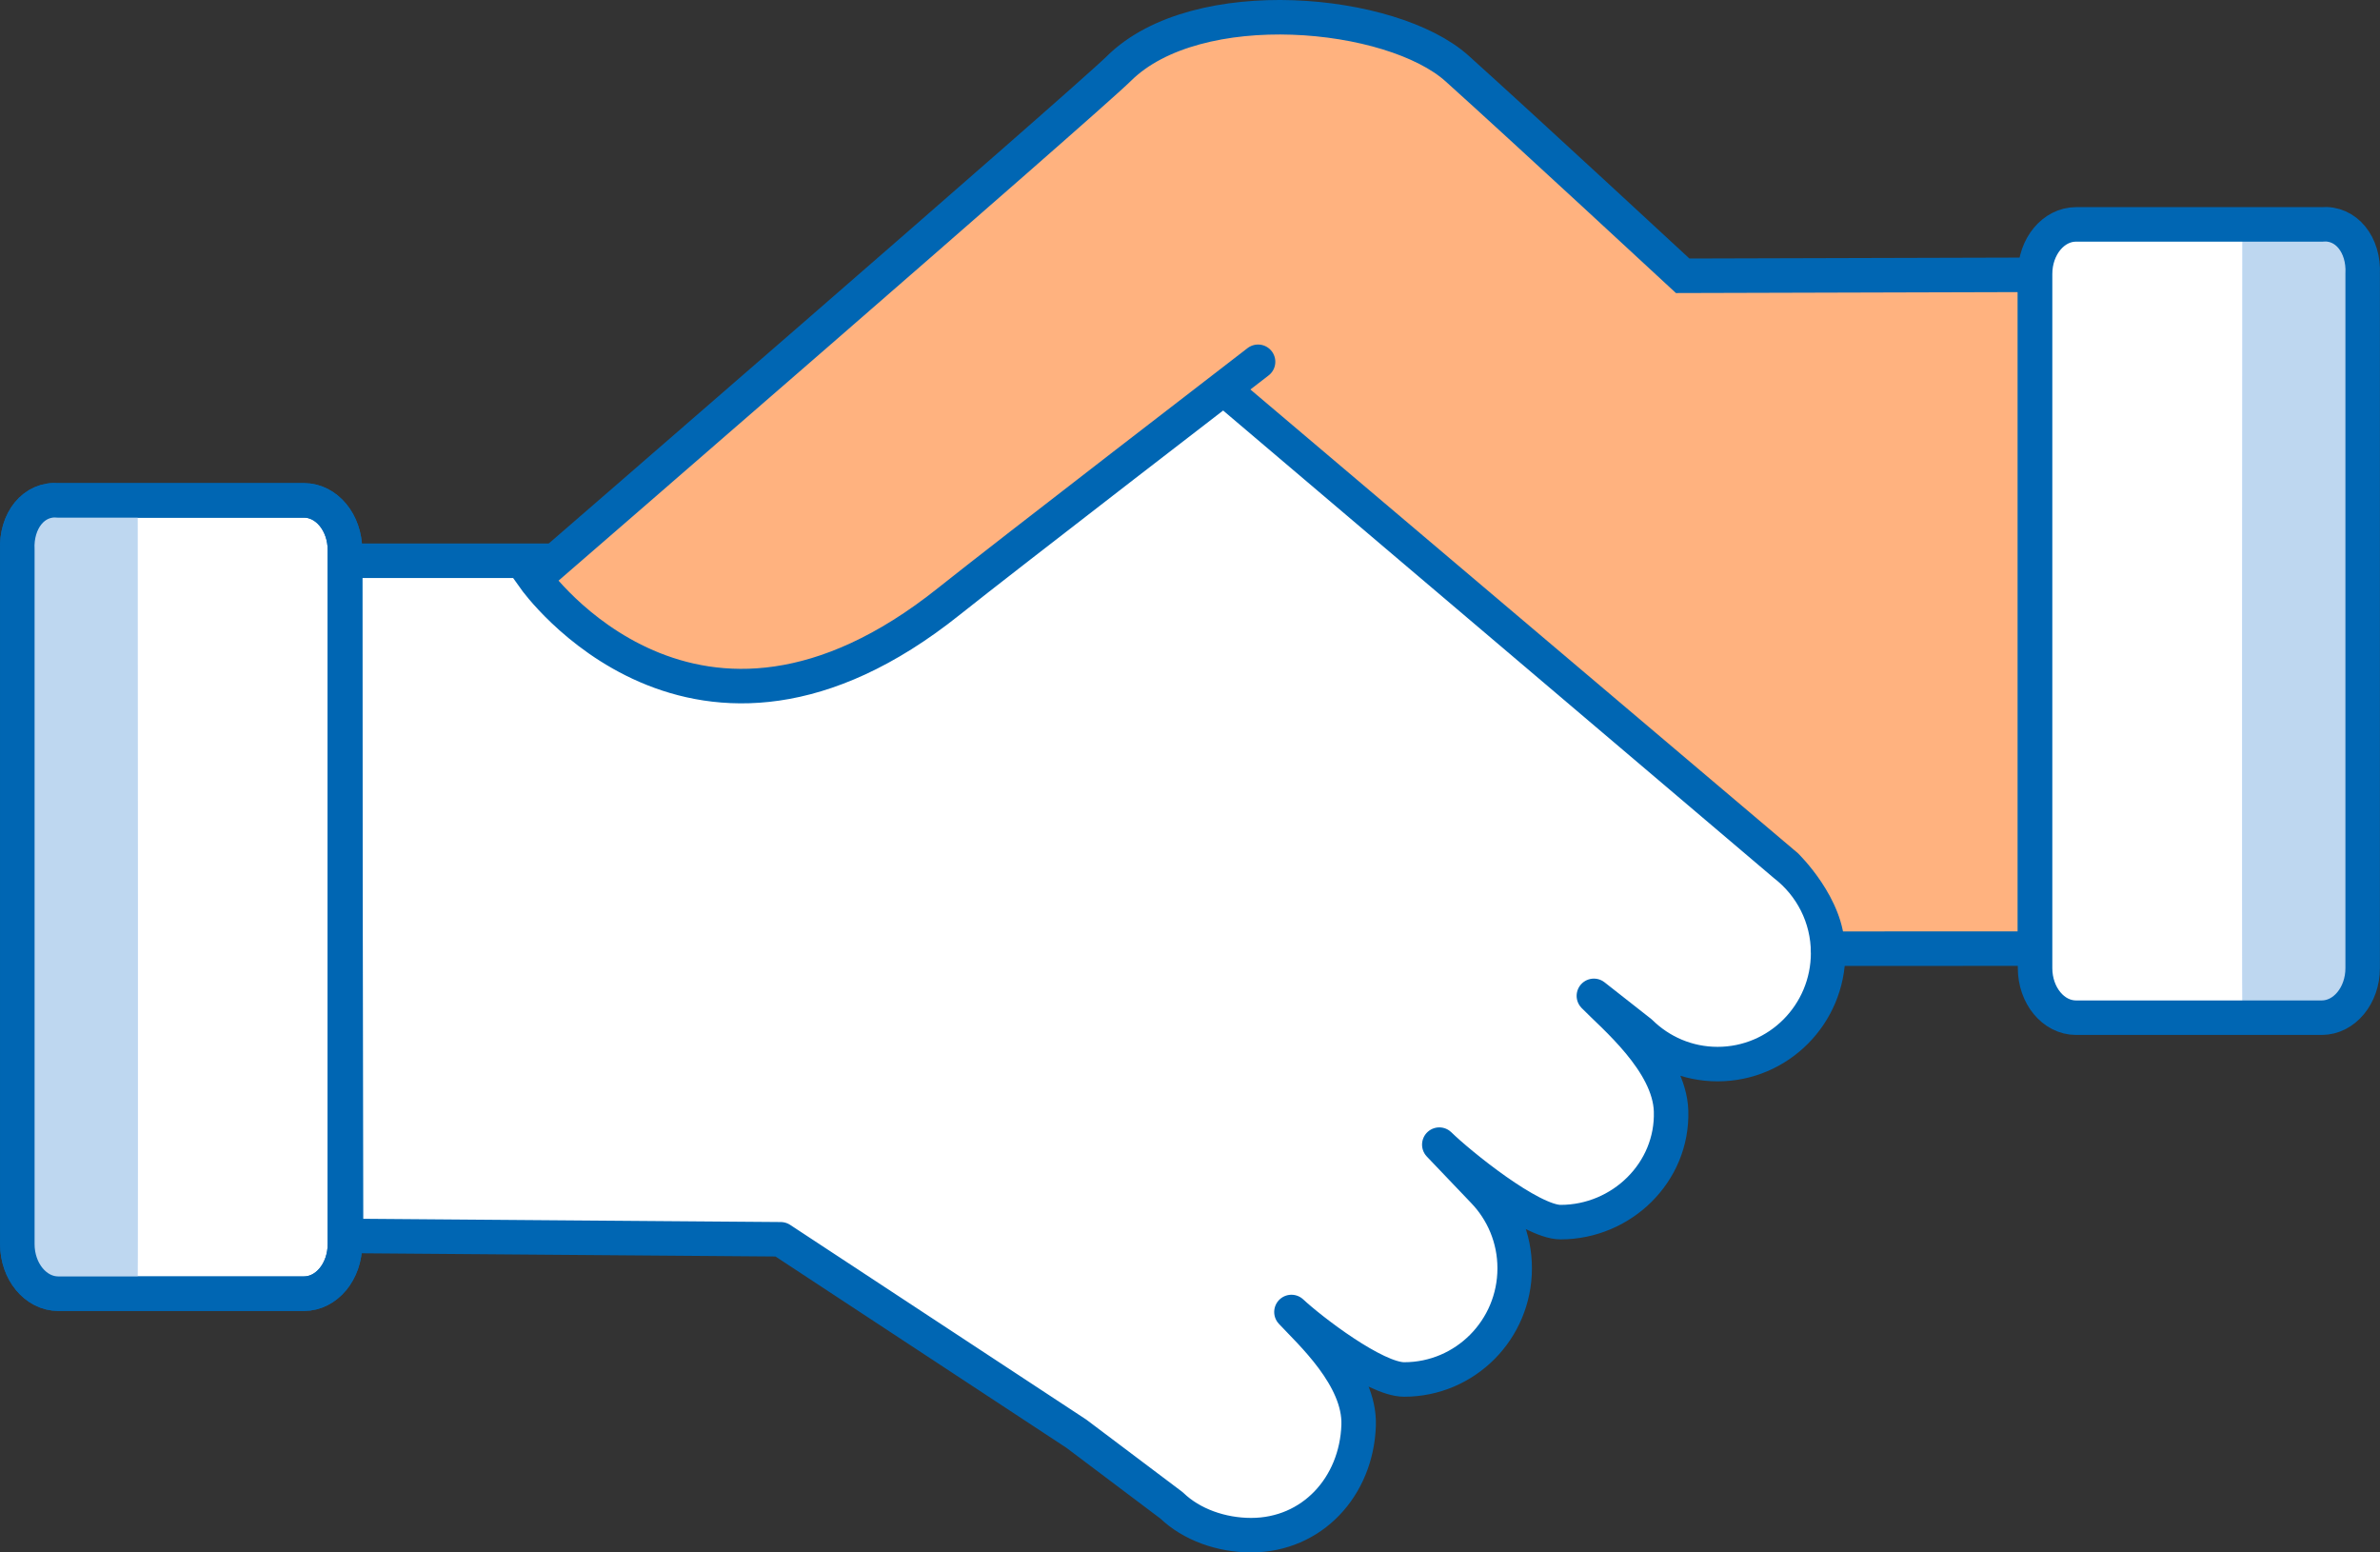
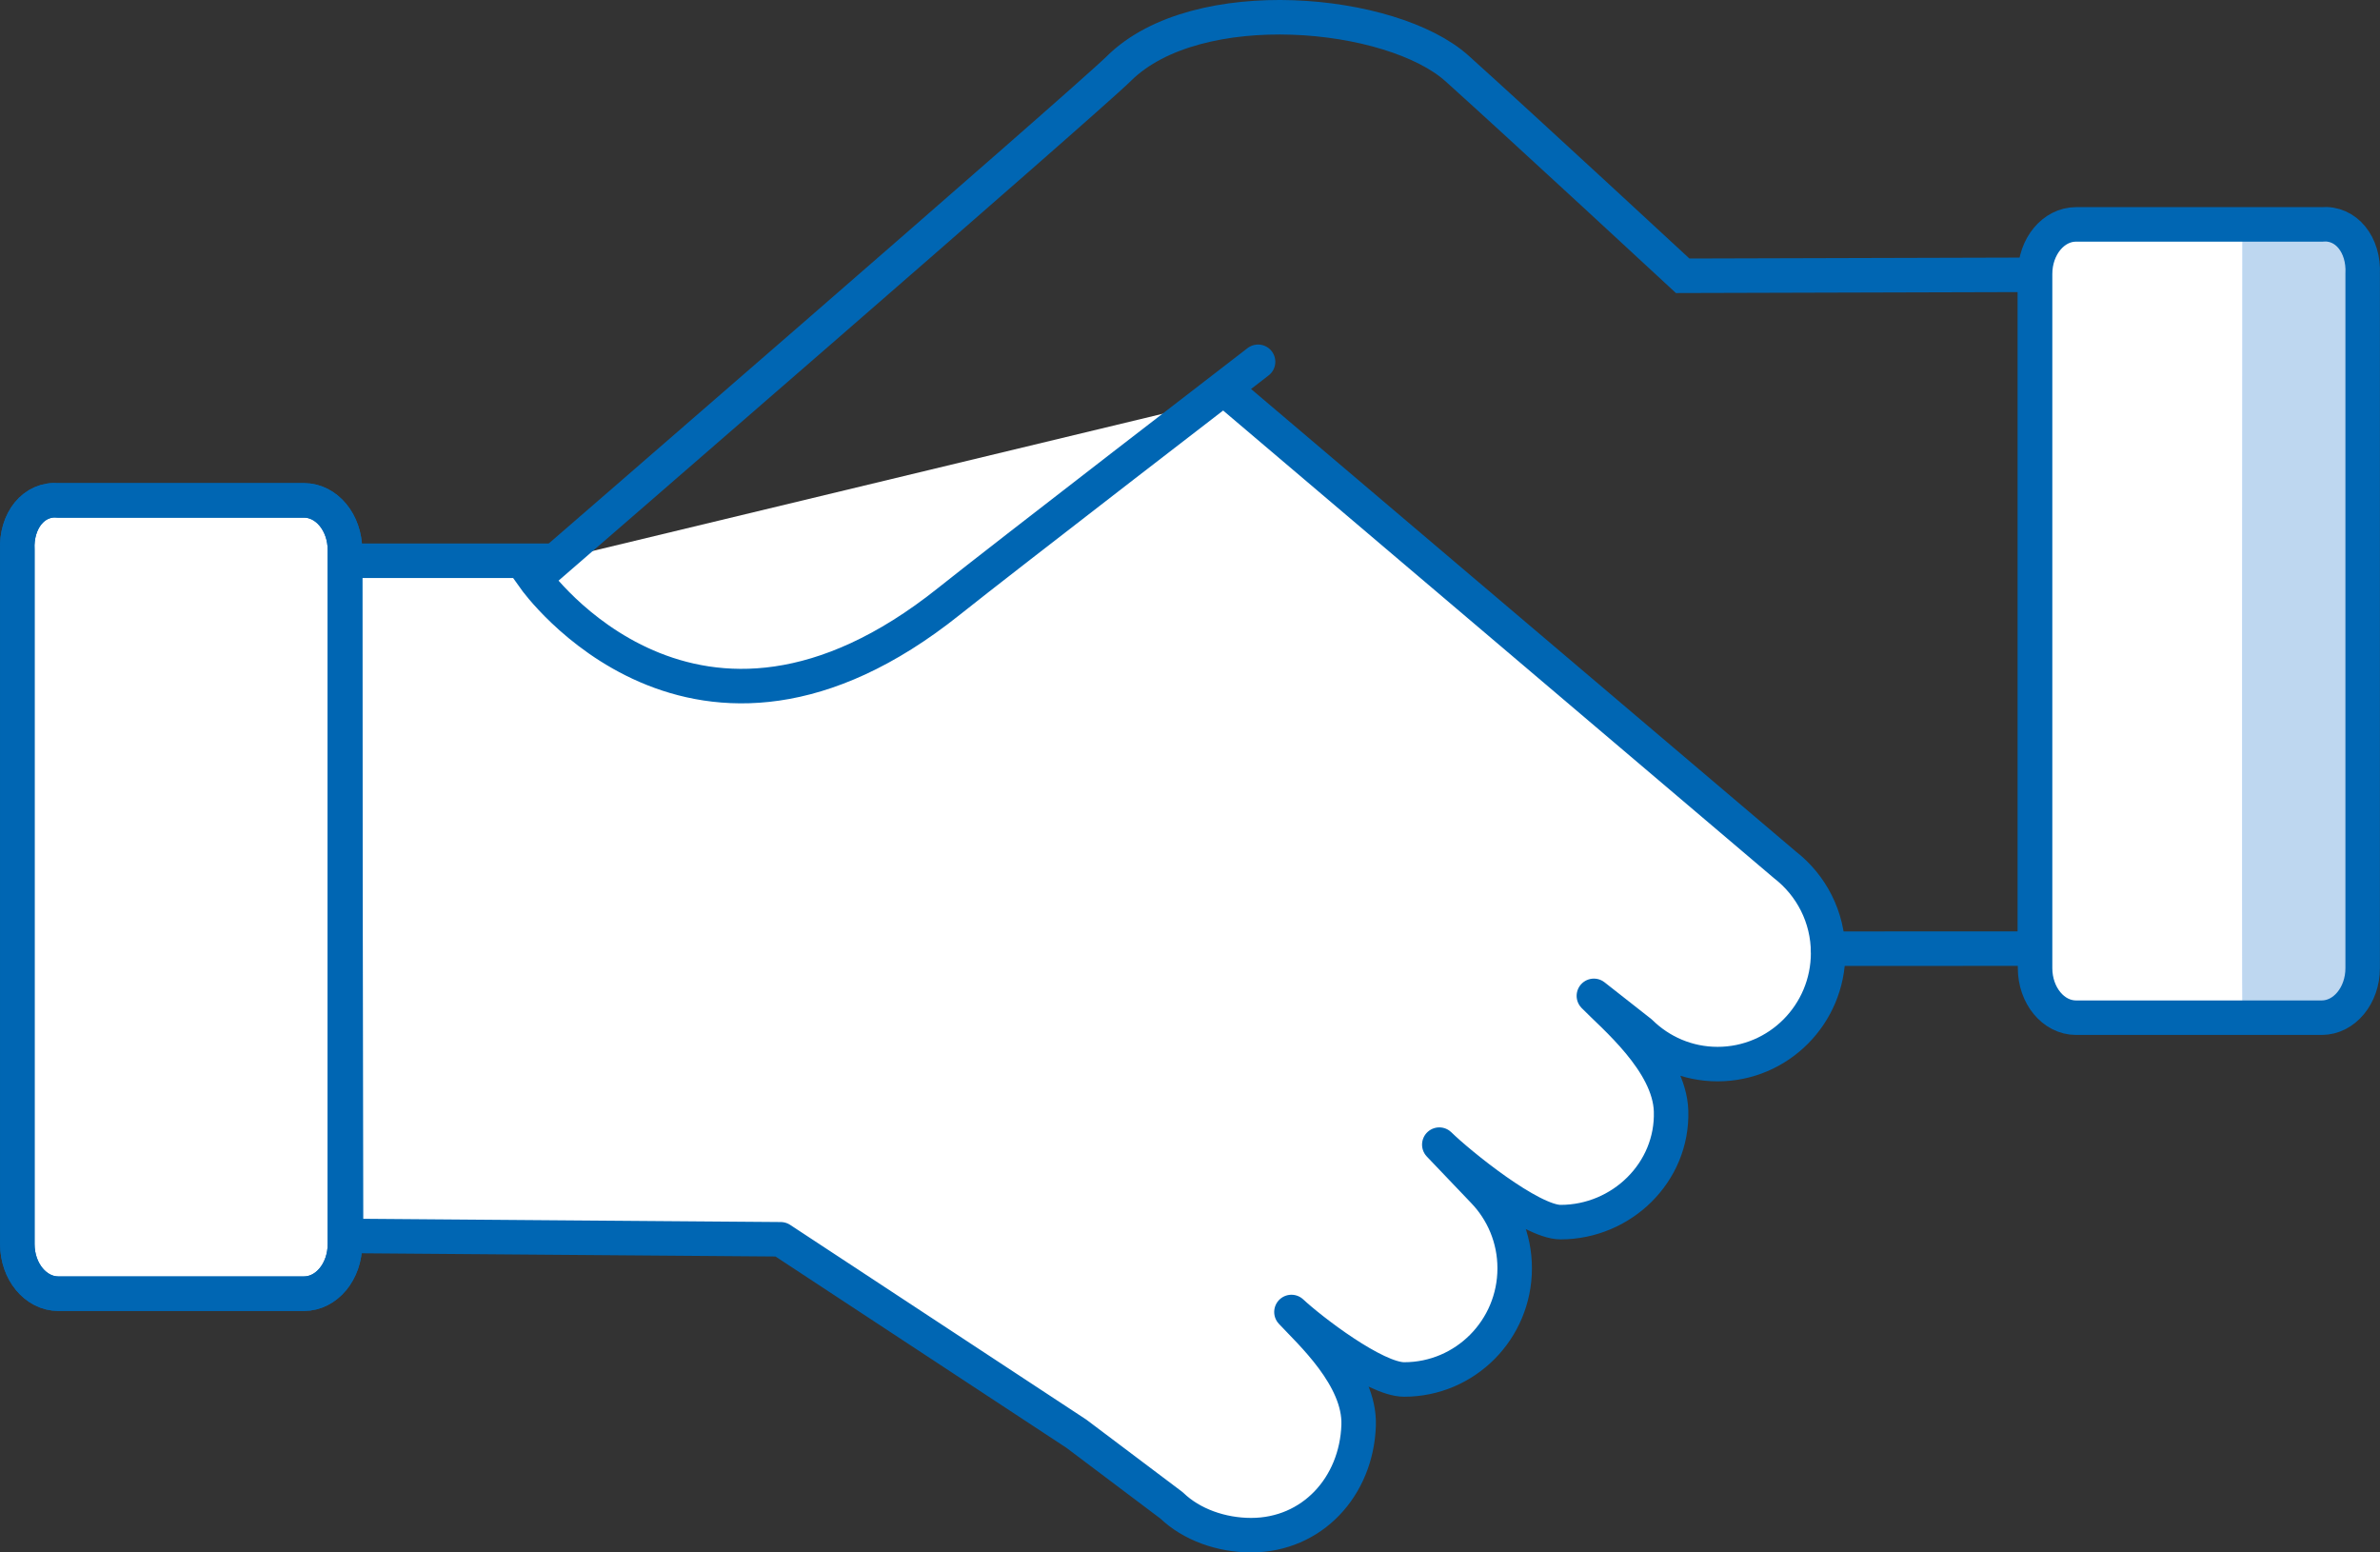
<svg xmlns="http://www.w3.org/2000/svg" width="138px" height="90px" viewBox="0 0 138 90" version="1.1">
  <rect x="0" y="0" width="138" height="90" fill="#333333" stroke="none" />
  <title>illu_handschlag_duotone</title>
  <g id="New-Symbols-2022-08-16" stroke="none" stroke-width="1" fill="none" fill-rule="evenodd">
    <g id="Illustration" transform="translate(1, 1)">
      <path d="M31,31.51 L19,31.51 L19.065,70.651 L44.267,70.847 L61.412,82.119 L66.933,86.276 C68.086,87.389 69.82,88 71.543,88 C75.083,88 77.658,85.187 77.778,81.628 C77.873,78.837 74.945,76.212 73.882,75.062 C75.026,76.131 78.732,78.974 80.417,78.974 C83.957,78.974 86.826,76.088 86.826,72.527 C86.826,70.78 86.133,69.198 85.012,68.038 L82.455,65.359 C83.609,66.487 87.749,69.852 89.486,69.852 C93.025,69.852 96.009,66.964 95.894,63.405 C95.801,60.557 92.546,57.897 91.418,56.734 L94.117,58.854 C95.272,59.989 96.85,60.69 98.592,60.69 C102.131,60.69 105,57.804 105,54.243 C105,52.159 104.014,50.313 102.49,49.133 L70.524,22" id="Path" stroke="#0066B3" stroke-width="2" fill="#FFFFFF" stroke-linecap="round" stroke-linejoin="round" />
-       <path d="M105.963,54 L116.87,53.419 L117,14.554 L97.711,14.917 C97.711,14.917 88.399,6.291 84.604,2.879 C80.808,-0.533 68.743,-1.431 64.207,3.062 C62.285,4.966 31,32.501 31,32.501 C31,32.501 39.921,44.817 54.692,33.018 C57.816,30.522 70.727,20.924 70.727,20.924 L103.255,48.472 C103.254,48.473 105.963,51.066 105.963,54 Z" id="Path" fill="#FFB27F" fill-rule="nonzero" />
      <path d="M105,54 L117,53.995 L117,14.931 L96.567,14.988 C96.567,14.988 87.275,6.379 83.488,2.973 C79.701,-0.434 68.403,-1.512 63.877,2.973 C61.959,4.873 30,32.541 30,32.541 C30,32.541 39.282,45.642 54.021,33.865 C57.139,31.374 71.947,19.974 71.947,19.974" id="Path" stroke="#0066B3" stroke-width="2" stroke-linecap="round" />
      <path d="M0.005,30.884 C-0.08,29.191 0.961,27.879 2.38,28.009 L16.625,28.009 C17.936,28.009 19,29.296 19,30.884 L19,71.125 C19,72.713 17.937,74 16.625,74 L2.38,74 C1.069,74 0.005,72.713 0.005,71.125 L0.005,30.884 Z" id="Rectangle-path_00000041996964632404470920000004076021003838251181_-Copy" stroke="#0066B3" stroke-width="2" fill="#FFFFFF" stroke-linecap="round" />
-       <path d="M6.986,28 C6.986,28 7.019,73.736 6.983,73.737 C2.728,73.865 0.154,74.955 0.069,71.495 C-0.02,67.839 0.003,30.484 0.003,30.484 C0.003,30.484 0.061,28.072 1.794,28.035 C2.565,28.021 6.986,28 6.986,28 Z" id="Path" fill="#BED7F0" fill-rule="nonzero" />
      <path d="M0.005,30.884 C-0.08,29.191 0.961,27.879 2.38,28.009 L16.625,28.009 C17.936,28.009 19,29.296 19,30.884 L19,71.125 C19,72.713 17.937,74 16.625,74 L2.38,74 C1.069,74 0.005,72.713 0.005,71.125 L0.005,30.884 Z" id="Rectangle-path_00000041996964632404470920000004076021003838251181_" stroke="#0066B3" stroke-width="2" stroke-linecap="round" />
      <path d="M135.995,14.884 C136.08,13.191 135.039,11.879 133.62,12.009 L119.375,12.009 C118.064,12.009 117,13.296 117,14.884 L117,55.125 C117,56.713 118.063,58 119.375,58 L133.62,58 C134.931,58 135.995,56.713 135.995,55.125 L135.995,14.884 Z" id="Rectangle-path_00000134947527493122957830000005956264532523136128_-Copy" fill="#FFFFFF" />
      <path d="M129.014,12 C129.014,12 128.981,57.736 129.017,57.737 C133.273,57.865 135.847,58.955 135.932,55.495 C136.02,51.839 135.997,14.484 135.997,14.484 C135.997,14.484 135.939,12.072 134.205,12.035 C133.435,12.02 129.014,12 129.014,12 Z" id="Path" fill="#BED7F0" fill-rule="nonzero" />
      <path d="M135.995,14.884 C136.08,13.191 135.039,11.879 133.62,12.009 L119.375,12.009 C118.064,12.009 117,13.296 117,14.884 L117,55.125 C117,56.713 118.063,58 119.375,58 L133.62,58 C134.931,58 135.995,56.713 135.995,55.125 L135.995,14.884 Z" id="Rectangle-path_00000134947527493122957830000005956264532523136128_" stroke="#0066B3" stroke-width="2" stroke-linecap="round" />
    </g>
  </g>
</svg>